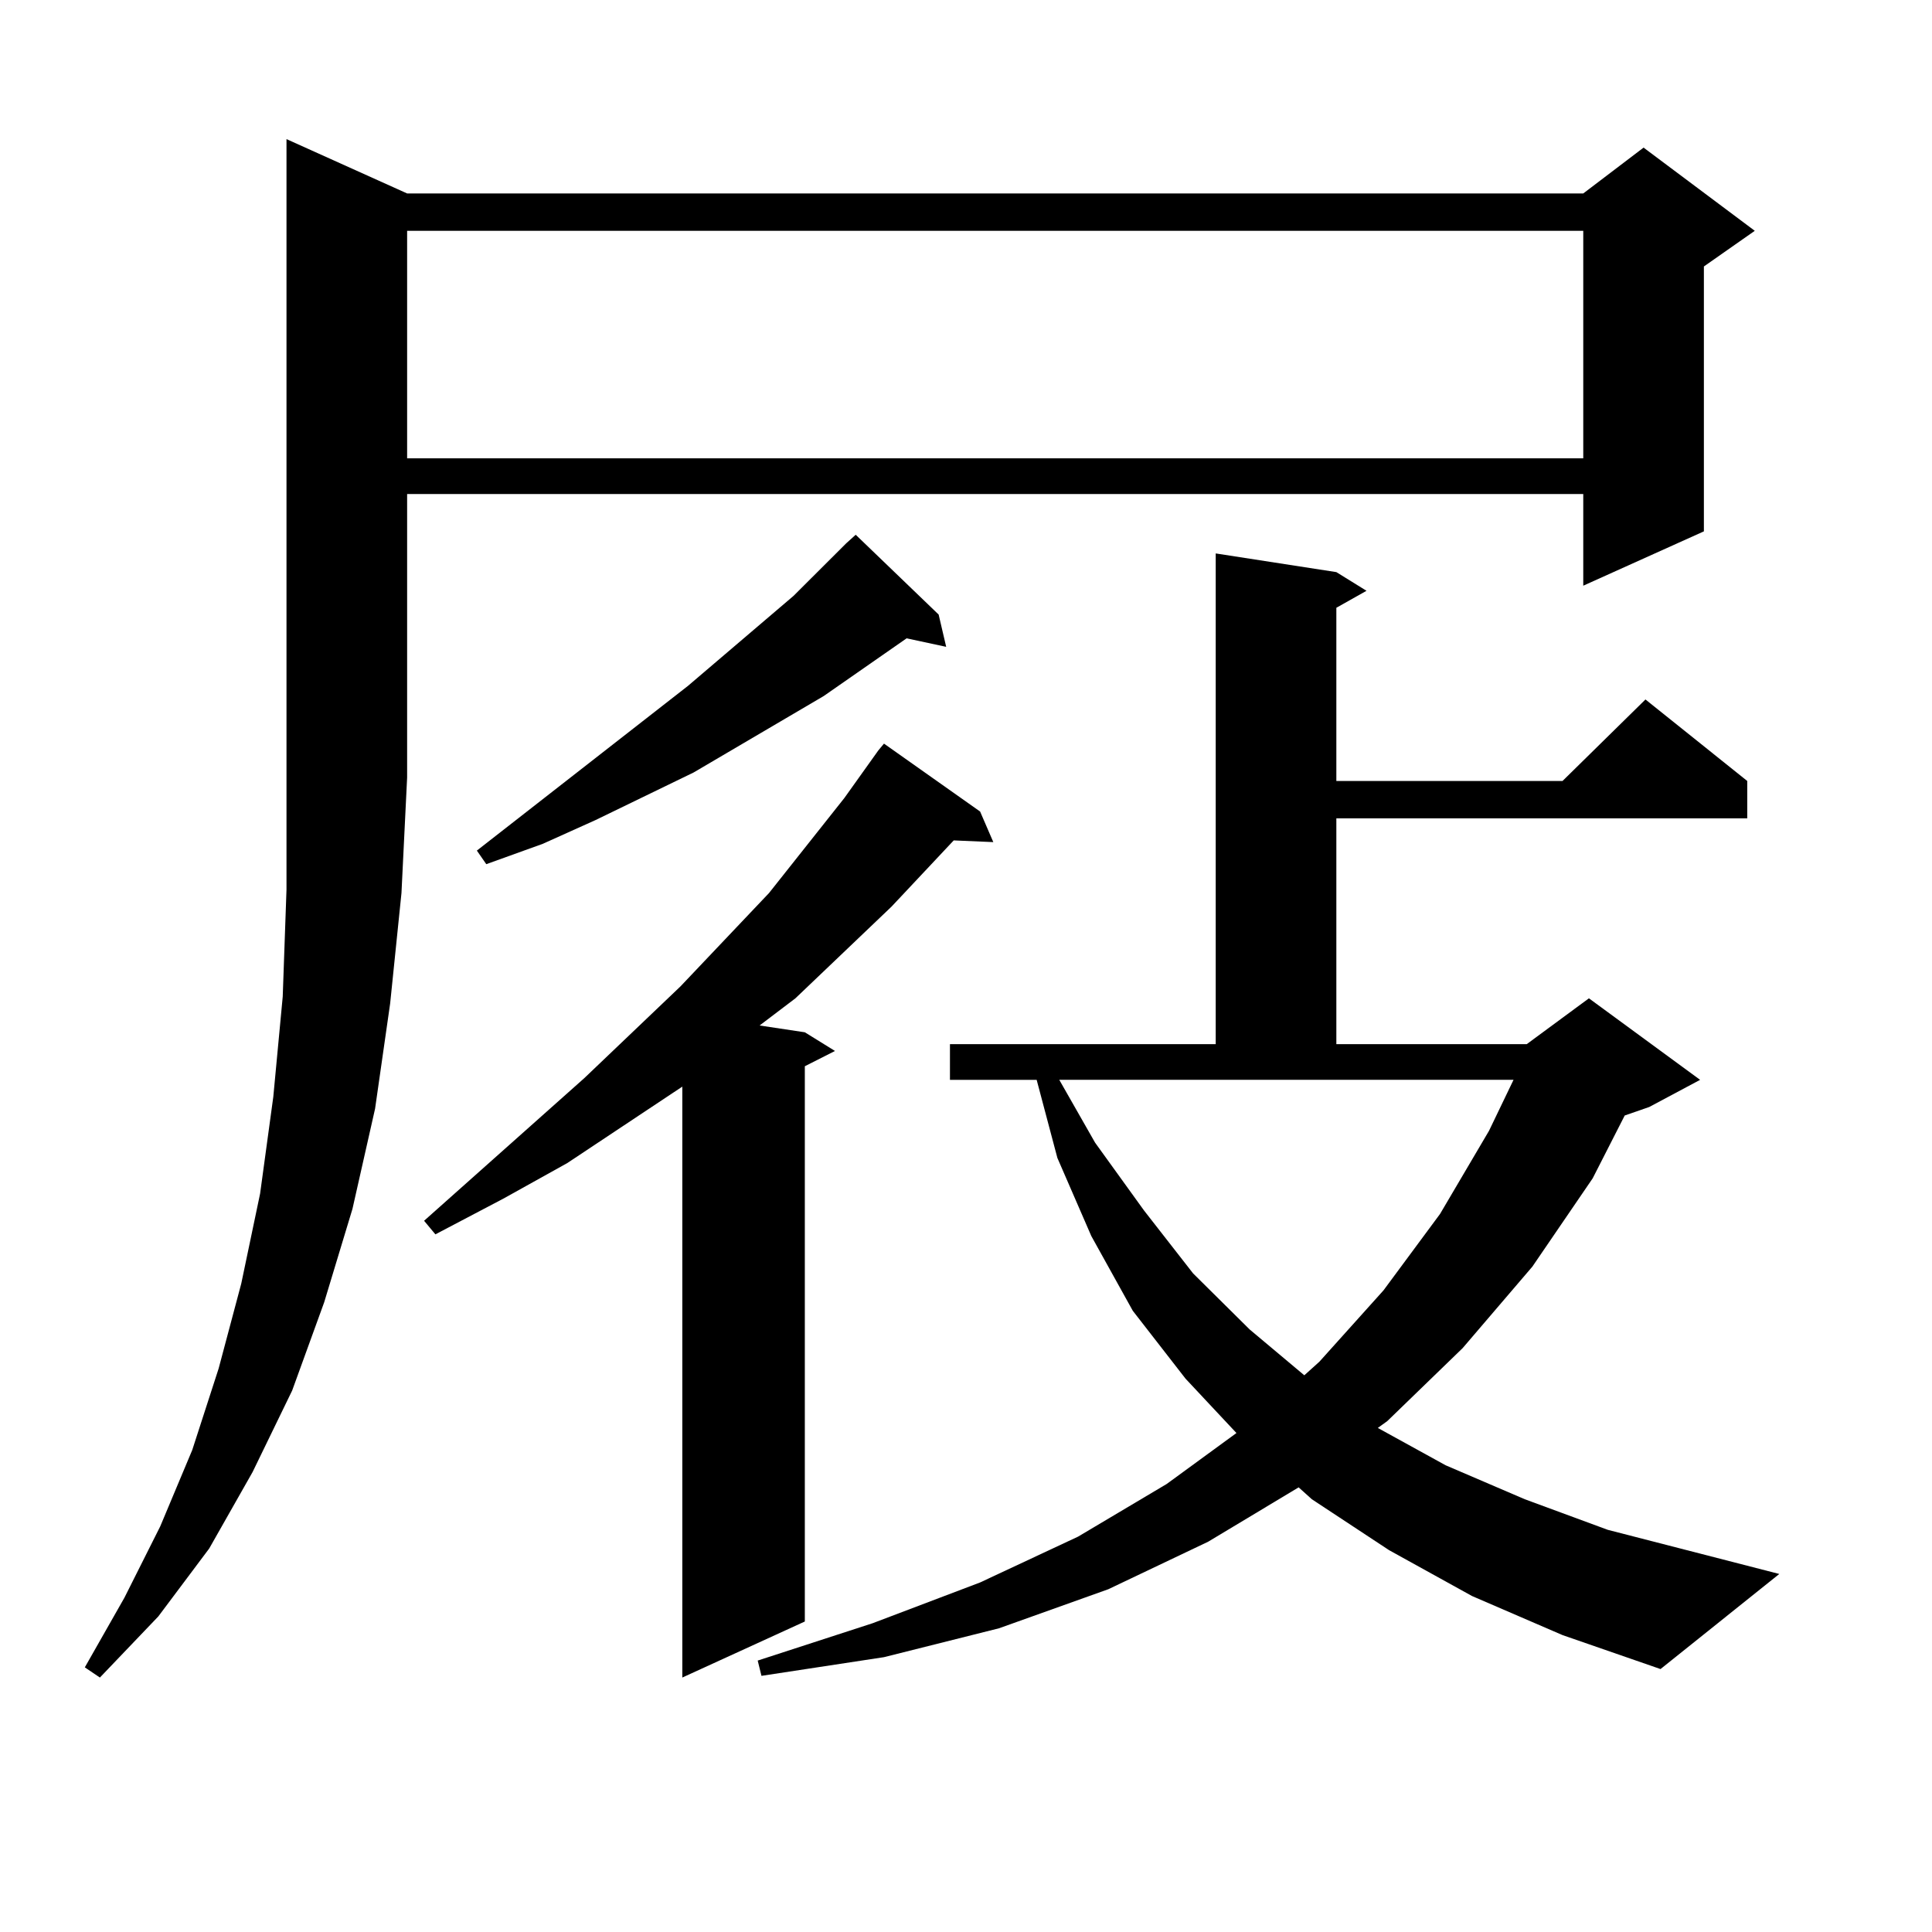
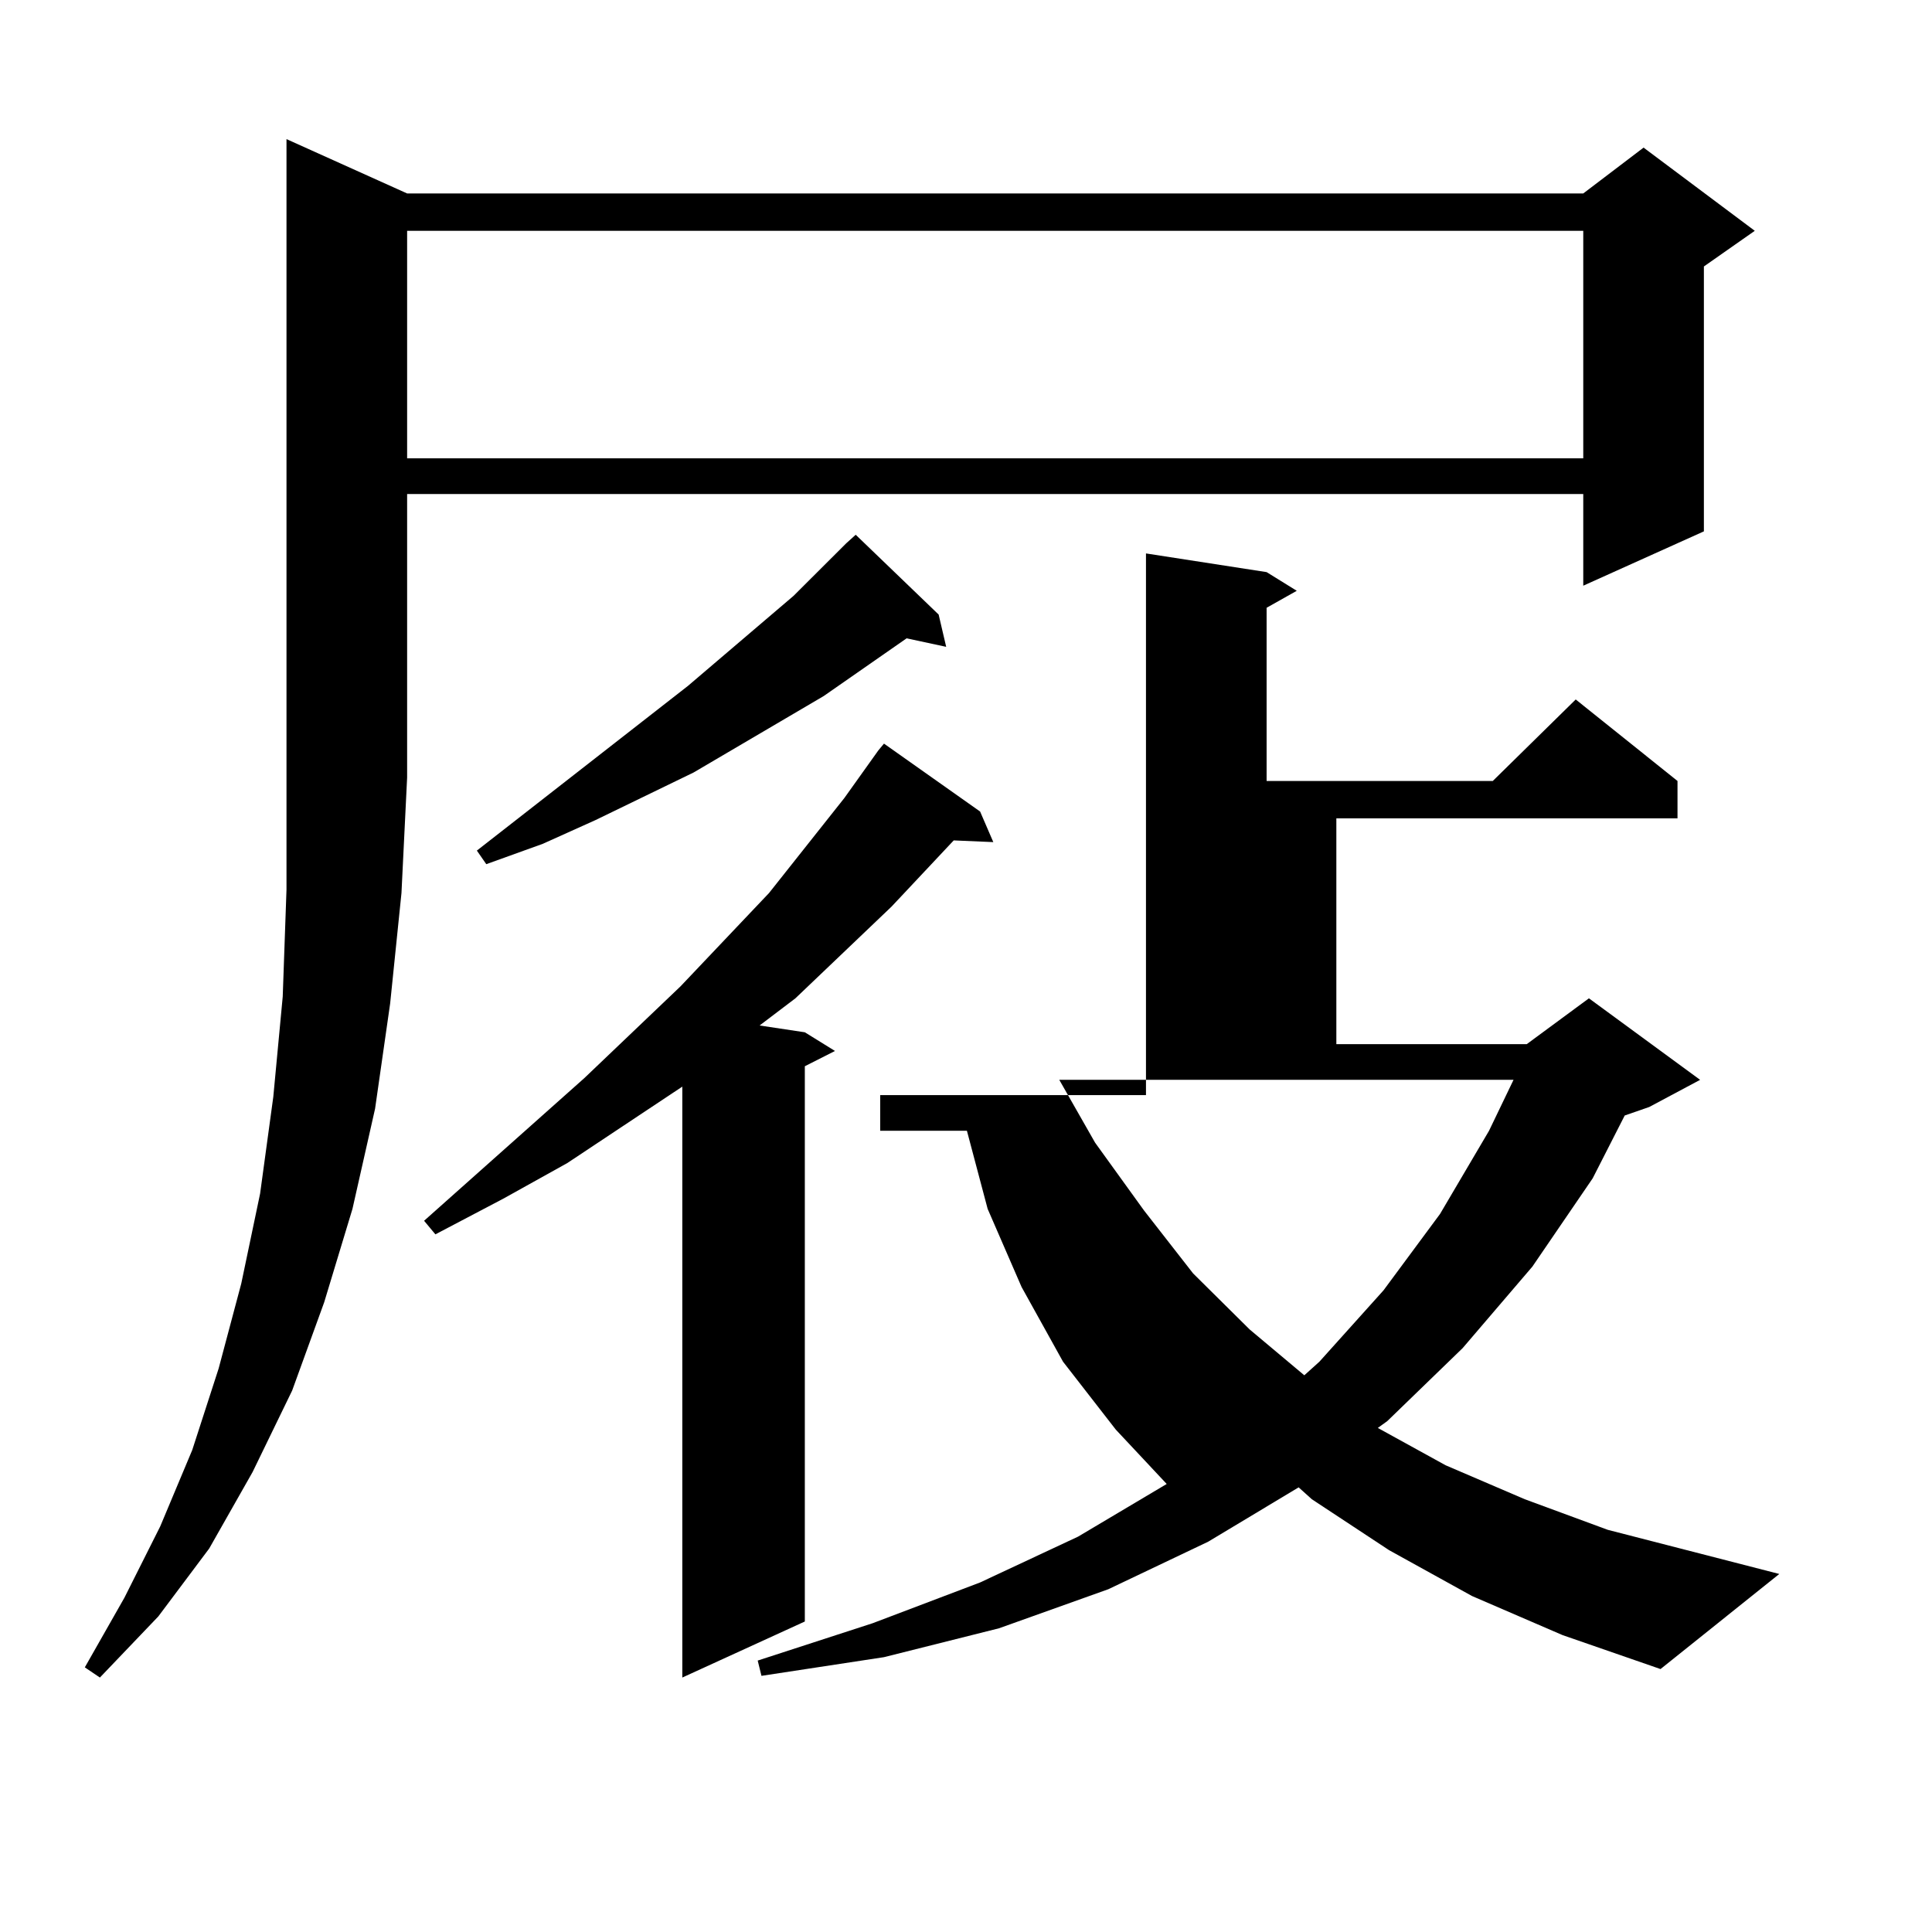
<svg xmlns="http://www.w3.org/2000/svg" version="1.1" id="图层_1" x="0px" y="0px" width="1000px" height="1000px" viewBox="0 0 1000 1000" enable-background="new 0 0 1000 1000" xml:space="preserve">
-   <path d="M210.727,100.129h608.766l31.219-23.73l57.56,43.066l-26.341,18.457v137.109l-62.438,28.125v-47.461H210.727v146.777  l-2.927,59.766l-5.854,57.129l-7.805,54.492l-11.707,51.855l-14.634,48.34l-16.585,45.703l-20.487,42.188l-22.438,39.551  L81.95,836.652l-30.243,31.641l-7.805-5.273l20.487-36.035l18.536-36.914L99.51,750.52l13.658-42.188l11.707-43.945l9.756-46.582  l6.829-50.098l4.878-51.855l1.951-55.371V72.004L210.727,100.129z M210.727,119.465v117.773h608.766V119.465H210.727z   M507.305,420.051l6.829,15.82l-20.487-0.879l-32.194,34.277l-49.755,47.461l-18.536,14.063l23.414,3.516l15.609,9.668l-15.609,7.91  v287.402l-63.413,29.004V562.434l-59.511,39.551l-33.17,18.457l-35.121,18.457l-5.854-7.031l82.925-73.828l49.755-47.461  l45.853-48.34l39.023-49.219l17.561-24.609l2.927-3.516L507.305,420.051z M485.842,318.098l3.902,16.699l-20.487-4.395  l-42.926,29.883l-67.315,39.551l-50.73,24.609l-27.316,12.305l-29.268,10.547l-4.878-7.031l109.266-85.254l54.633-46.582  l27.316-27.246l4.878-4.395L485.842,318.098z M761.933,826.105l-42.926-23.73l-39.999-26.367l-6.829-6.152l-46.828,28.125  l-51.706,24.609l-56.584,20.215l-59.511,14.941l-63.413,9.668l-1.951-7.91l59.511-19.336l55.608-21.094l50.73-23.73l45.853-27.246  l36.097-26.367l-26.341-28.125l-27.316-35.156l-21.463-38.672l-17.561-40.43l-10.731-40.43h-44.877v-18.457h137.558V286.457  l62.438,9.668l15.609,9.668l-15.609,8.789v89.648h117.07l42.926-42.188l52.682,42.188v19.336H691.691v116.895h98.534l32.194-23.73  l57.56,42.188l-26.341,14.063l-12.683,4.395l-16.585,32.52l-31.219,45.703l-36.097,42.188l-39.023,37.793l-4.878,3.516  l35.121,19.336l40.975,17.578l42.926,15.82l88.778,22.852l-61.462,49.219l-50.73-17.578L761.933,826.105z M566.816,591.438  l25.365,35.156l25.365,32.52l29.268,29.004l28.292,23.73l7.805-7.031l33.17-36.914l29.268-39.551l25.365-43.066l12.683-26.367  H548.28L566.816,591.438z" />
+   <path d="M210.727,100.129h608.766l31.219-23.73l57.56,43.066l-26.341,18.457v137.109l-62.438,28.125v-47.461H210.727v146.777  l-2.927,59.766l-5.854,57.129l-7.805,54.492l-11.707,51.855l-14.634,48.34l-16.585,45.703l-20.487,42.188l-22.438,39.551  L81.95,836.652l-30.243,31.641l-7.805-5.273l20.487-36.035l18.536-36.914L99.51,750.52l13.658-42.188l11.707-43.945l9.756-46.582  l6.829-50.098l4.878-51.855l1.951-55.371V72.004L210.727,100.129z M210.727,119.465v117.773h608.766V119.465H210.727z   M507.305,420.051l6.829,15.82l-20.487-0.879l-32.194,34.277l-49.755,47.461l-18.536,14.063l23.414,3.516l15.609,9.668l-15.609,7.91  v287.402l-63.413,29.004V562.434l-59.511,39.551l-33.17,18.457l-35.121,18.457l-5.854-7.031l82.925-73.828l49.755-47.461  l45.853-48.34l39.023-49.219l17.561-24.609l2.927-3.516L507.305,420.051z M485.842,318.098l3.902,16.699l-20.487-4.395  l-42.926,29.883l-67.315,39.551l-50.73,24.609l-27.316,12.305l-29.268,10.547l-4.878-7.031l109.266-85.254l54.633-46.582  l27.316-27.246l4.878-4.395L485.842,318.098z M761.933,826.105l-42.926-23.73l-39.999-26.367l-6.829-6.152l-46.828,28.125  l-51.706,24.609l-56.584,20.215l-59.511,14.941l-63.413,9.668l-1.951-7.91l59.511-19.336l55.608-21.094l50.73-23.73l45.853-27.246  l-26.341-28.125l-27.316-35.156l-21.463-38.672l-17.561-40.43l-10.731-40.43h-44.877v-18.457h137.558V286.457  l62.438,9.668l15.609,9.668l-15.609,8.789v89.648h117.07l42.926-42.188l52.682,42.188v19.336H691.691v116.895h98.534l32.194-23.73  l57.56,42.188l-26.341,14.063l-12.683,4.395l-16.585,32.52l-31.219,45.703l-36.097,42.188l-39.023,37.793l-4.878,3.516  l35.121,19.336l40.975,17.578l42.926,15.82l88.778,22.852l-61.462,49.219l-50.73-17.578L761.933,826.105z M566.816,591.438  l25.365,35.156l25.365,32.52l29.268,29.004l28.292,23.73l7.805-7.031l33.17-36.914l29.268-39.551l25.365-43.066l12.683-26.367  H548.28L566.816,591.438z" />
</svg>